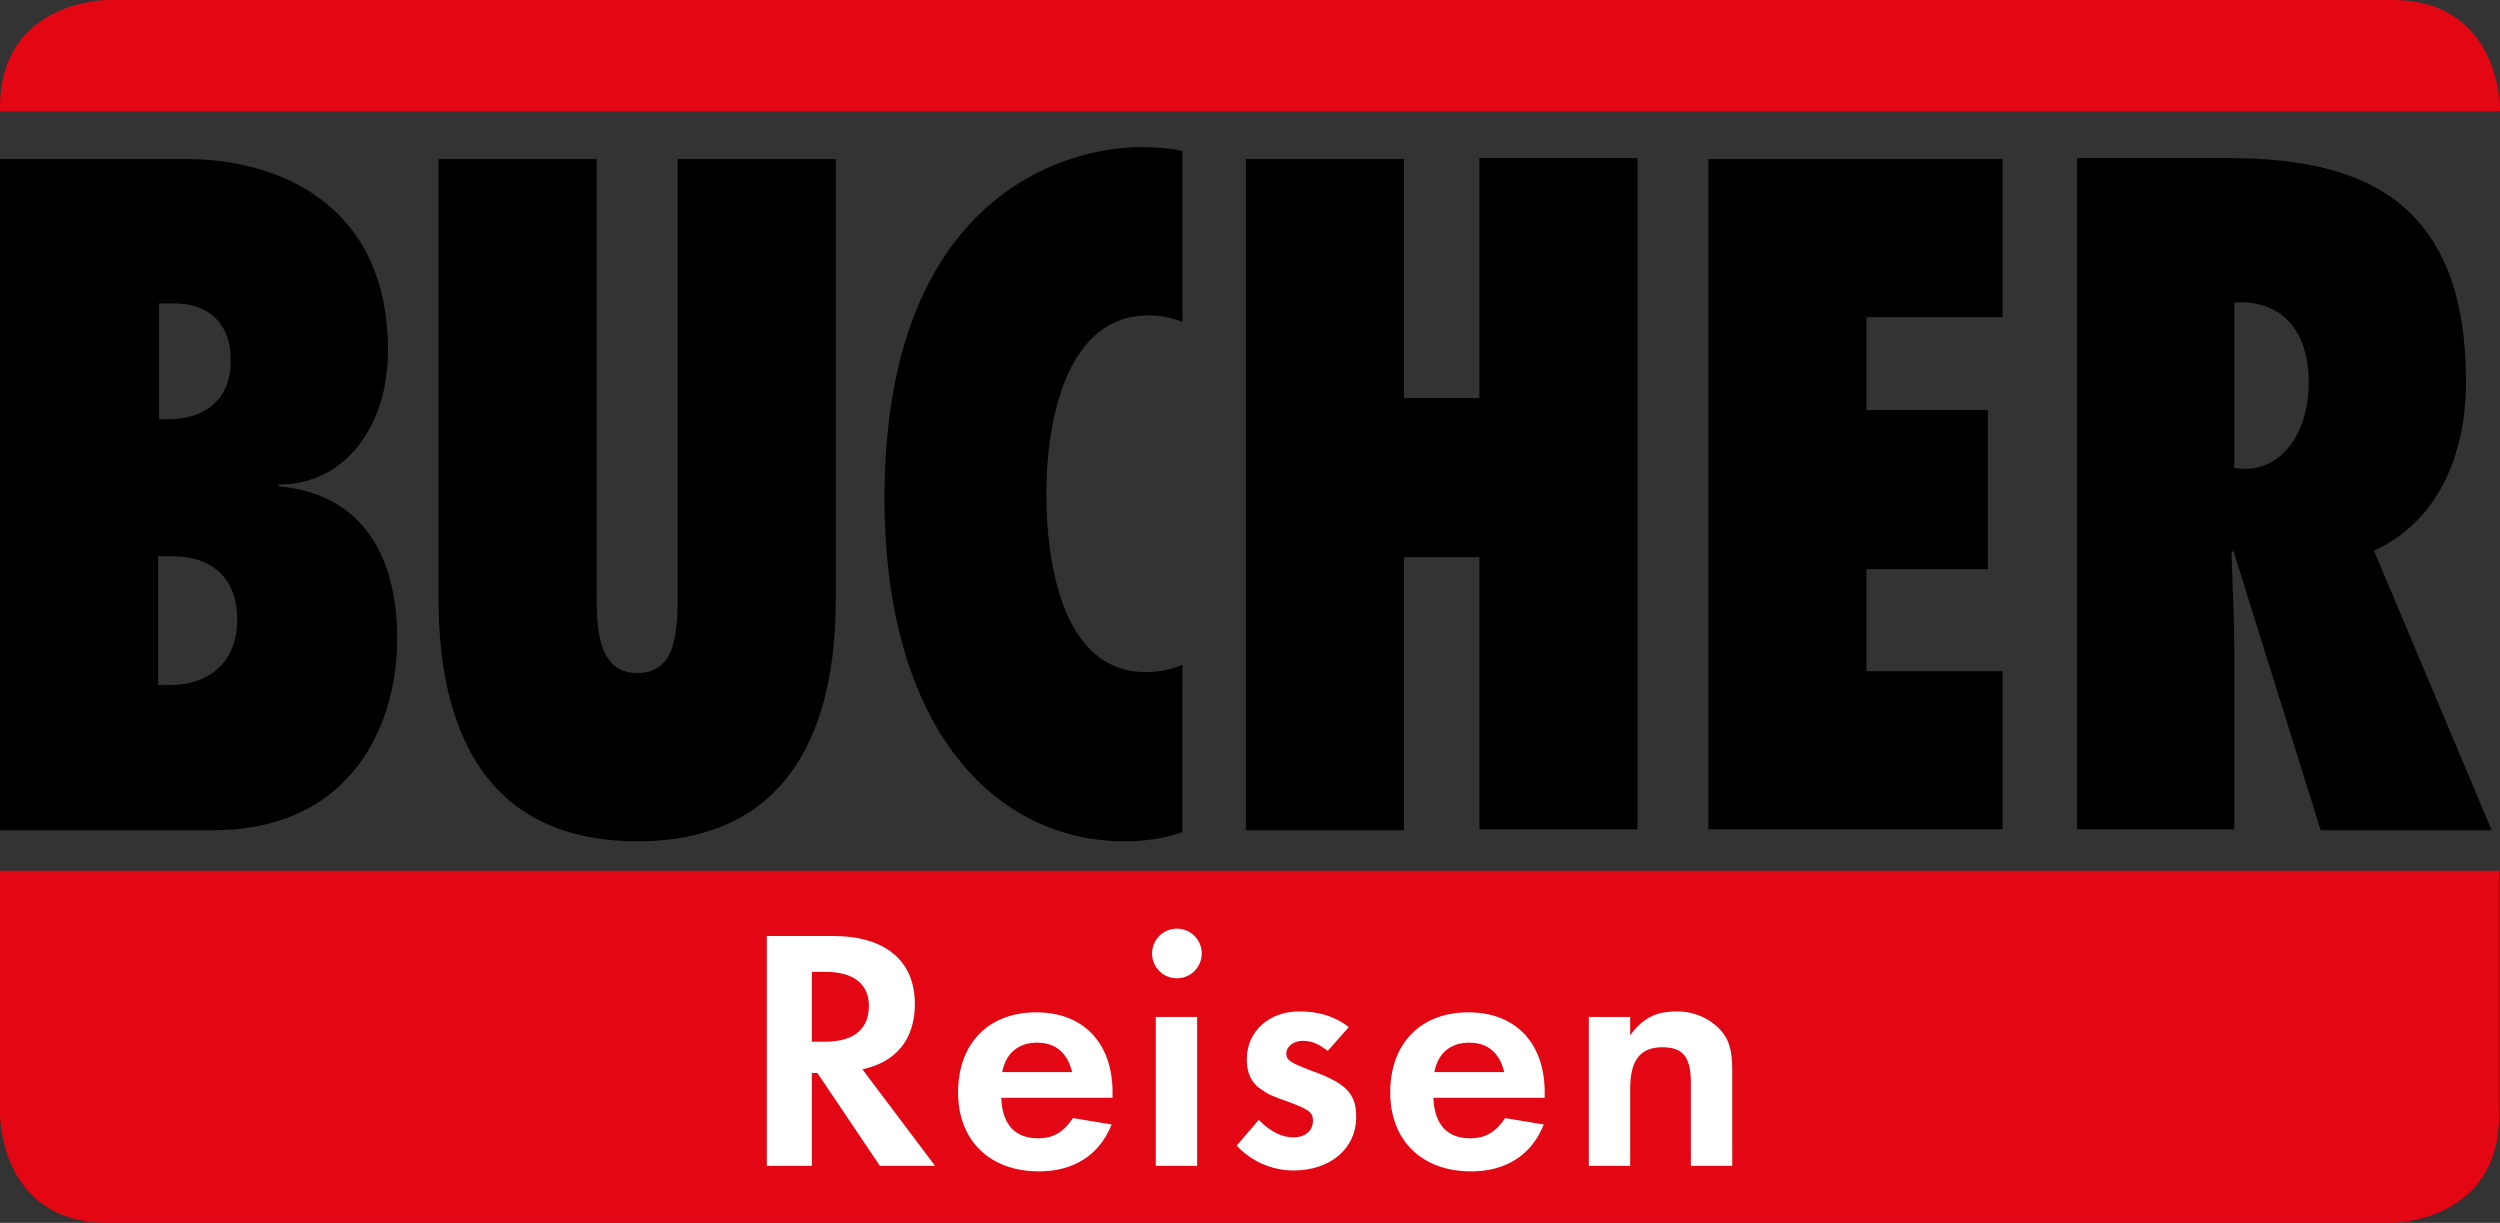
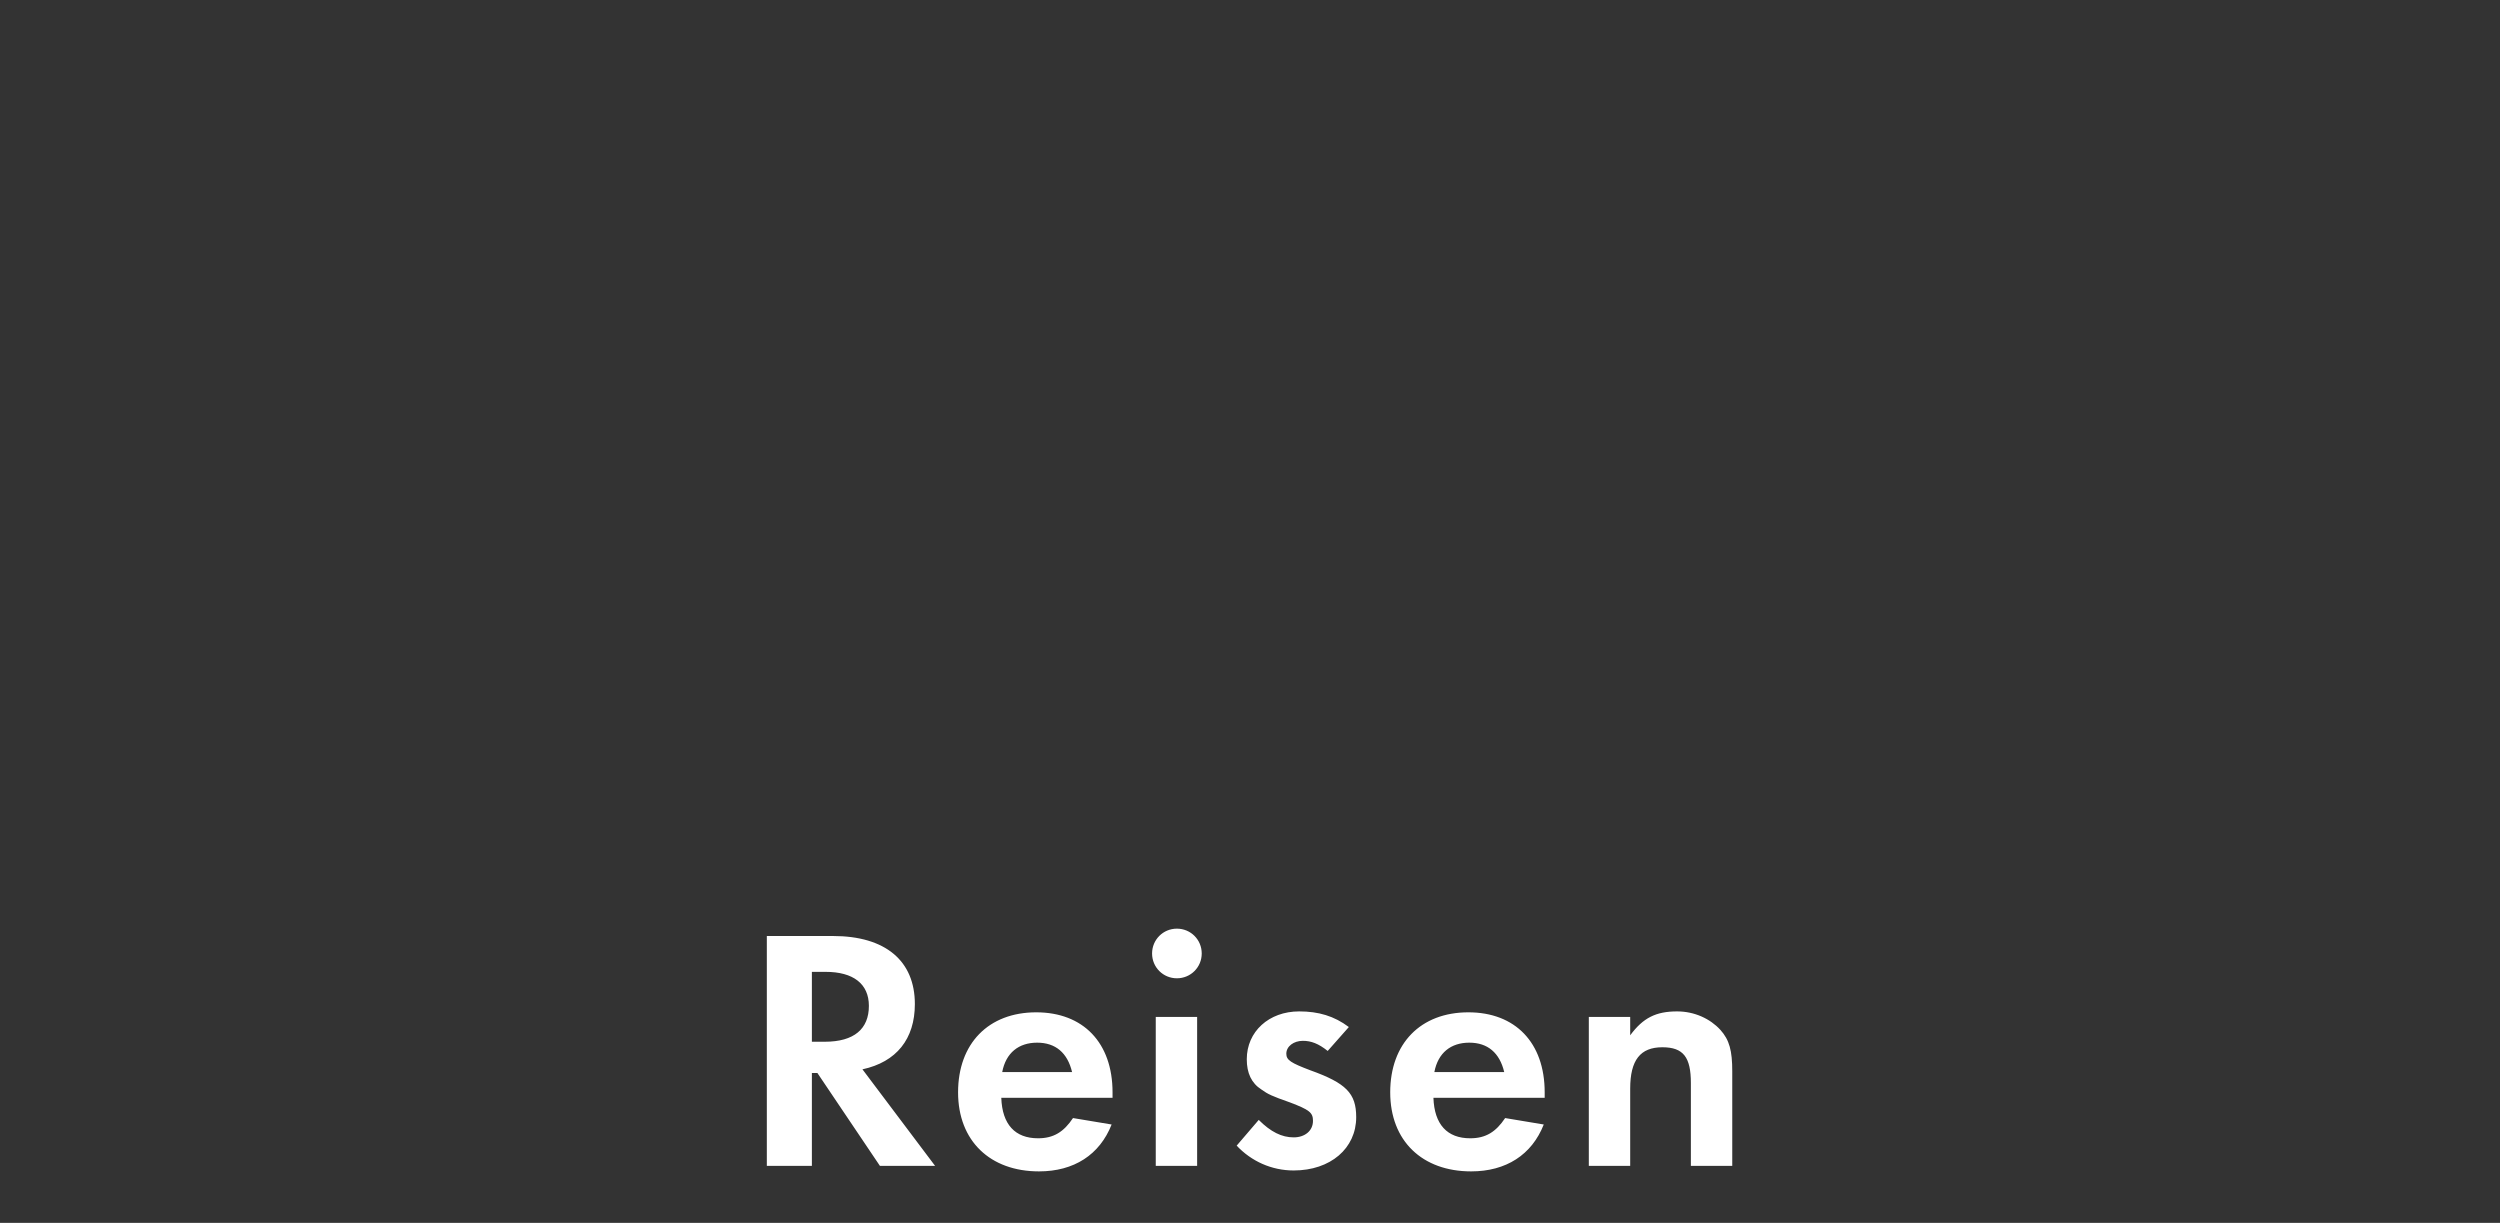
<svg xmlns="http://www.w3.org/2000/svg" version="1.1" id="Ebene_1" x="0px" y="0px" viewBox="0 0 271.9 133" style="enable-background:new 0 0 271.9 133;" xml:space="preserve">
  <rect x="0" y="0" width="271.9" height="133" fill="#333333" stroke="none" />
  <style type="text/css">
	.st0{fill:#E30613;}
	.st1{fill:#FFFFFF;}
</style>
  <g>
-     <path d="M25.8,67.4c0,4.9-3.4,7.1-7.2,7.1h-1.4v-14h1.3C22.5,60.4,25.8,62.4,25.8,67.4 M25.1,39.2c0,4.7-3.3,6.4-6.8,6.4h-1V33h1.7   C22.4,33,25.1,34.9,25.1,39.2 M30.3,52.9v-0.2c7.3,0,11.9-6.4,11.9-14.6c0-15.8-11.8-20.8-21.9-20.8H0v73h23.1   c15.4,0,20.1-11.8,20.1-20.8C43.2,59.6,38.7,53.6,30.3,52.9 M90.9,65V17.3H73.7v46c0,1.8,0.1,4.4-0.4,6.4c-0.4,1.9-1.5,3.5-4,3.5   c-2.4,0-3.5-1.5-4-3.6c-0.5-1.9-0.4-4.5-0.4-6.4V17.3H47.7V65c0,8.8,1.7,26.5,21.6,26.5S90.9,73.8,90.9,65 M128.5,16.4   c-1.4-0.3-2.9-0.4-4.4-0.4c-8.4,0-27.9,5.5-27.9,38.2c0,25,12,37.3,26.1,37.3c2.3,0,4.3-0.3,6.3-1V72.3c-1.2,0.5-2.5,0.8-4,0.8   c-8.6,0-10.8-10.8-10.8-19.4c0-8,2.2-19.4,11.1-19.4c1.4,0,2.6,0.3,3.7,0.7V16.4z M160.9,90.2h17.2v-73h-17.2v26.1h-8.2V17.3h-17.2   v73h17.2V60.6h8.2V90.2z M185.8,90.2h32V73H203V61.9h13.2V44.6H203V34.5h14.8V17.3h-32V90.2z M251.1,41.7c0,4.7-2.4,9.3-7,9.3   l-1.1-0.1v-18C247.7,32.6,251.1,35.4,251.1,41.7 M268.2,41.5c0-19.3-10.8-24.3-25.7-24.3h-16.6v73H243V70.8c0-3.6-0.2-7.2-0.3-10.7   l0.2-0.2l9.5,30.4h18.6l-12.8-30.4C265.1,56.7,268.2,49.6,268.2,41.5" />
-     <path class="st0" d="M0,94.7v26.6c0,0,0,11.7,11.7,11.7h248.4c0,0,11.7,0,11.7-11.7V94.7H0z M271.9,12.1v-0.4c0,0,0-11.7-11.7-11.7   H11.7C11.7,0,0,0,0,11.7v0.4H271.9z" />
    <path class="st1" d="M172.8,110.6v16.2h4.5v-8.4c0-3.1,1.1-4.5,3.5-4.5c2.3,0,3.1,1.1,3.1,3.9v9h4.5v-10.3c0-2.2-0.3-3.4-1.3-4.5   c-1.1-1.2-2.8-2-4.7-2c-2.3,0-3.7,0.7-5.1,2.6v-2H172.8z M156,116.6c0.4-2.1,1.8-3.2,3.8-3.2c2,0,3.3,1.1,3.8,3.2H156z M168,119.5   v-0.7c0-5.4-3.2-8.7-8.3-8.7c-5.2,0-8.5,3.4-8.5,8.7c0,5.3,3.5,8.6,8.8,8.6c3.8,0,6.6-1.8,7.9-5.1l-4.2-0.7c-1,1.5-2.1,2.2-3.8,2.2   c-2.5,0-3.9-1.5-4-4.4H168z M146.7,111.7c-1.6-1.2-3.3-1.7-5.4-1.7c-3.3,0-5.7,2.2-5.7,5.2c0,1.5,0.5,2.6,1.6,3.3   c0.7,0.5,1.1,0.7,3.1,1.4c2.1,0.8,2.5,1.1,2.5,2c0,1.1-0.9,1.8-2.1,1.8c-1.3,0-2.5-0.6-3.8-1.9l-2.4,2.8c1.6,1.7,3.8,2.7,6.2,2.7   c4,0,6.8-2.4,6.8-5.8c0-2.6-1.1-3.7-5-5.1c-2.1-0.8-2.6-1.1-2.6-1.8c0-0.8,0.8-1.4,1.8-1.4c0.9,0,1.7,0.3,2.7,1.1L146.7,111.7z    M128,101c-1.5,0-2.7,1.2-2.7,2.7s1.2,2.7,2.7,2.7c1.5,0,2.7-1.2,2.7-2.7C130.7,102.2,129.5,101,128,101 M130.2,110.6h-4.5v16.2   h4.5V110.6z M109,116.6c0.4-2.1,1.8-3.2,3.8-3.2c2,0,3.3,1.1,3.8,3.2H109z M121,119.5v-0.7c0-5.4-3.2-8.7-8.3-8.7   c-5.2,0-8.5,3.4-8.5,8.7c0,5.3,3.5,8.6,8.8,8.6c3.8,0,6.6-1.8,7.9-5.1l-4.2-0.7c-1,1.5-2.1,2.2-3.8,2.2c-2.5,0-3.9-1.5-4-4.4H121z    M88.3,113.3v-7.6h1.5c3,0,4.7,1.3,4.7,3.7c0,2.5-1.6,3.9-4.8,3.9H88.3z M93.8,116.3c3.7-0.8,5.7-3.3,5.7-7.1   c0-4.7-3.2-7.4-8.9-7.4h-7.2v25h4.9v-10.1h0.6l6.8,10.1h6L93.8,116.3z" />
  </g>
</svg>